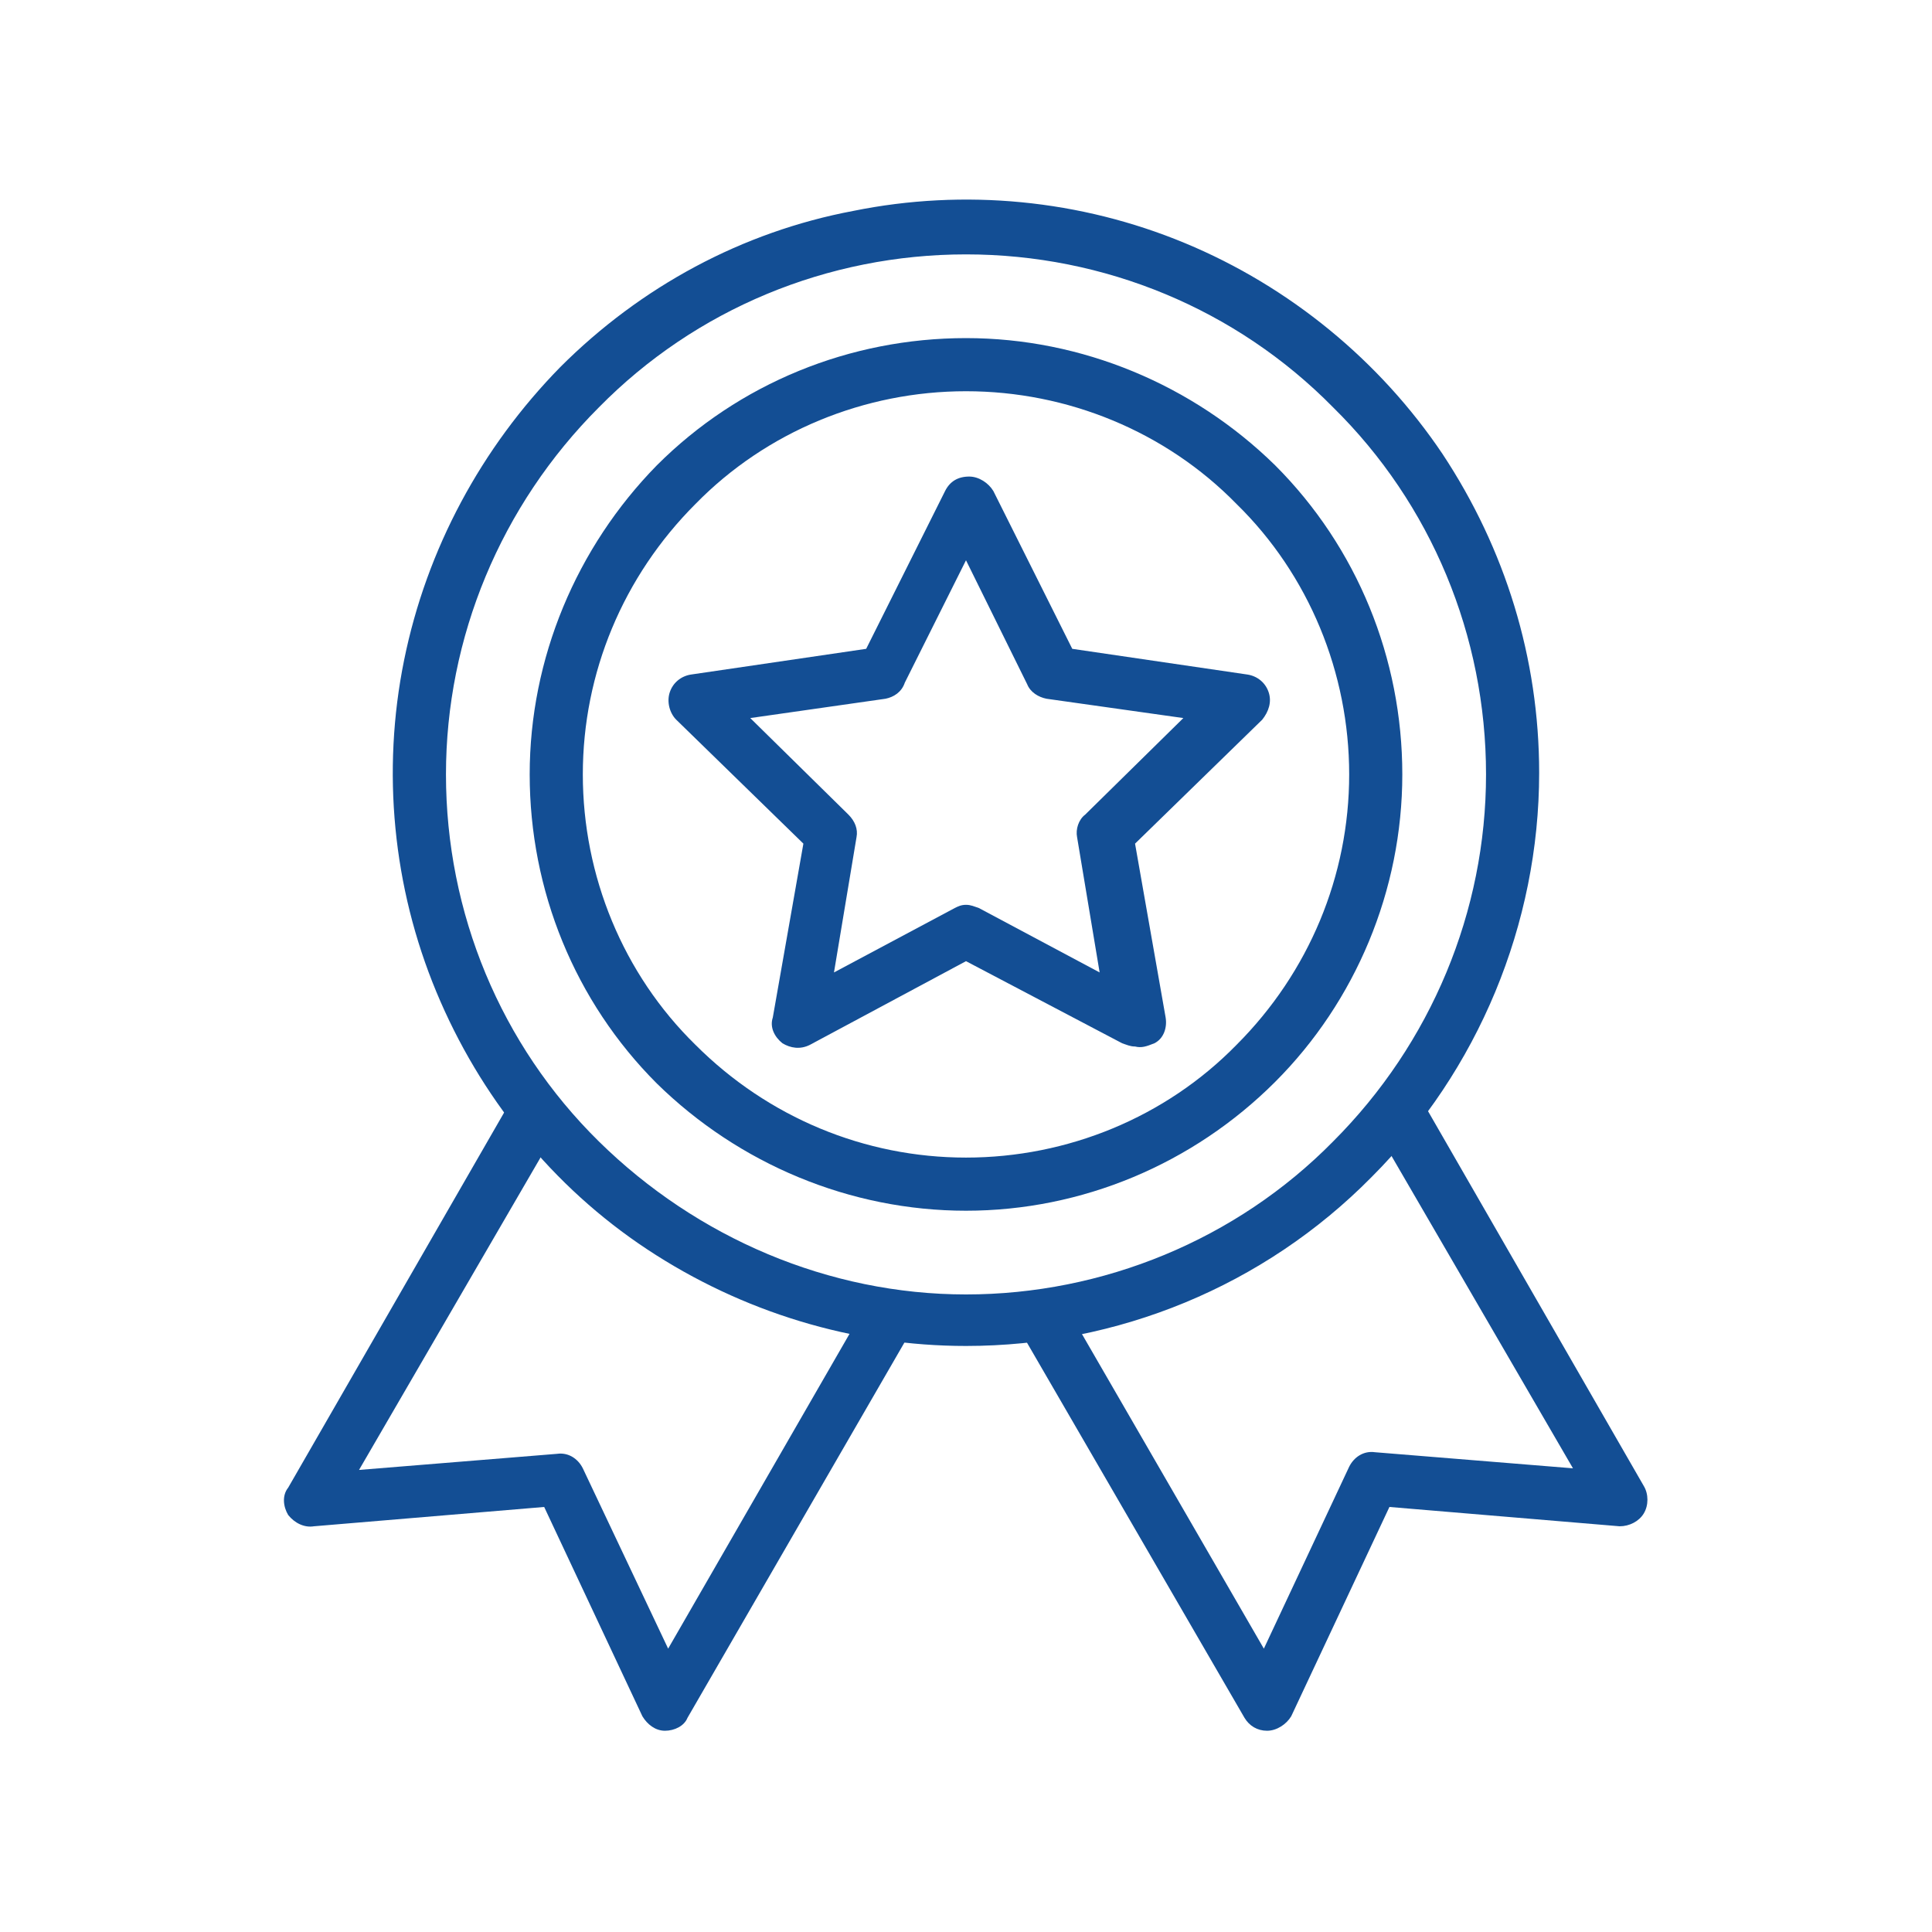
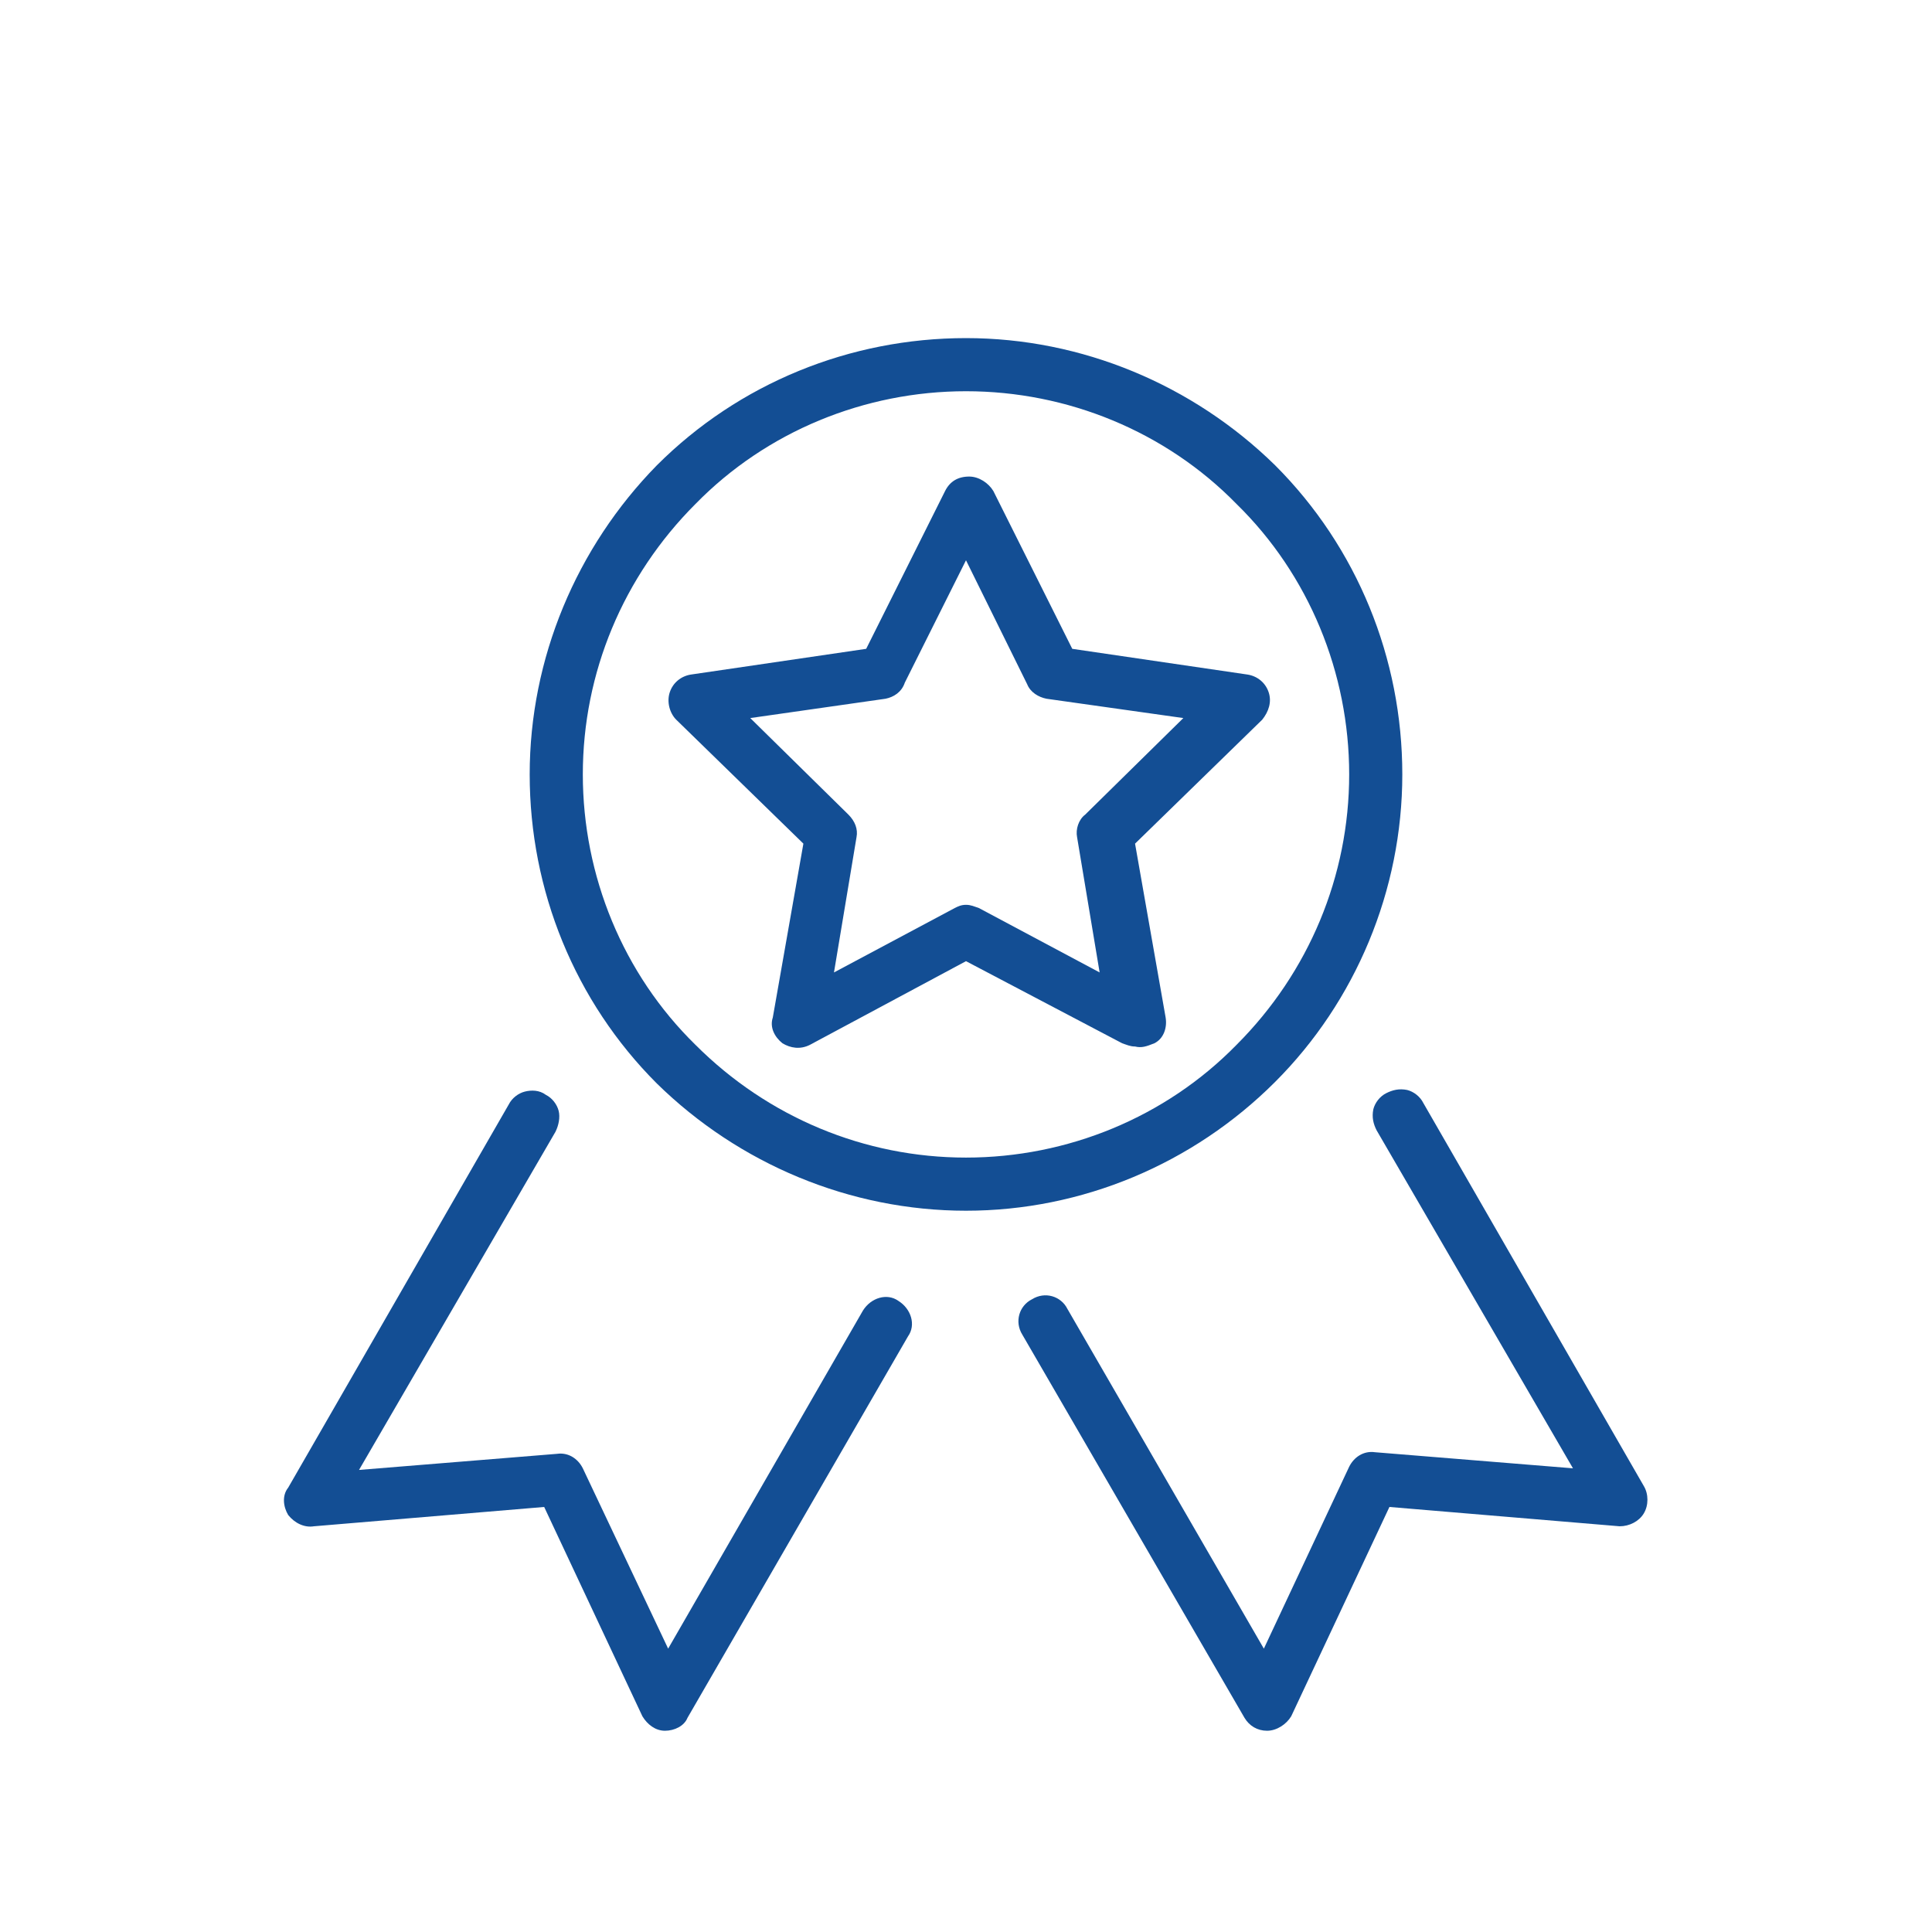
<svg xmlns="http://www.w3.org/2000/svg" version="1.1" id="_x32_" x="0px" y="0px" width="120px" height="120px" viewBox="0 0 120 120" style="enable-background:new 0 0 120 120;" xml:space="preserve">
  <style type="text/css"> .st0{fill:#134E94;} </style>
  <g>
    <path class="st0" d="M60,75.2c-7.2,0-14.1-2.9-19.2-7.9c-5.1-5.1-7.9-12-7.9-19.2c0-7.2,2.9-14.1,7.9-19.2c5.1-5.1,12-7.9,19.2-7.9 s14.1,2.9,19.2,7.9c5.1,5.1,7.9,12,7.9,19.2c0,7.2-2.9,14.1-7.9,19.1C74.1,72.3,67.2,75.2,60,75.2L60,75.2z M60,24.3 c-6.3,0-12.4,2.5-16.8,7c-4.5,4.5-7,10.5-7,16.8s2.5,12.4,7,16.8c4.5,4.5,10.5,7,16.8,7s12.4-2.5,16.8-7c4.5-4.5,7-10.5,7-16.8 c0-6.3-2.5-12.4-7-16.8C72.4,26.8,66.3,24.3,60,24.3L60,24.3z" />
-     <path class="st0" d="M60,83.6c-7,0-13.9-2.1-19.8-6c-5.9-3.9-10.4-9.5-13.1-16c-2.7-6.5-3.4-13.7-2-20.6c1.4-6.9,4.8-13.2,9.7-18.2 c5-5,11.3-8.4,18.2-9.7c6.9-1.4,14.1-0.7,20.6,2c6.5,2.7,12.1,7.3,16,13.1c3.9,5.9,6,12.7,6,19.8c0,9.4-3.8,18.5-10.4,25.1 C78.5,79.9,69.4,83.6,60,83.6L60,83.6z M60,15.8c-8.6,0-16.8,3.4-22.8,9.5c-6.1,6.1-9.5,14.3-9.5,22.8c0,8.6,3.4,16.8,9.5,22.8 s14.3,9.5,22.8,9.5s16.8-3.4,22.8-9.5c6.1-6.1,9.5-14.3,9.5-22.8c0-8.6-3.4-16.8-9.5-22.8C76.8,19.2,68.6,15.8,60,15.8L60,15.8z" />
    <path class="st0" d="M70.5,65c-0.3,0-0.5-0.1-0.8-0.2L60,59.7l-9.7,5.2c-0.6,0.3-1.2,0.2-1.7-0.1c-0.5-0.4-0.8-1-0.6-1.6l1.9-10.8 l-7.9-7.7c-0.4-0.4-0.6-1.1-0.4-1.7c0.2-0.6,0.7-1,1.3-1.1l10.9-1.6l4.9-9.8c0.3-0.6,0.8-0.9,1.5-0.9c0.6,0,1.2,0.4,1.5,0.9 l4.9,9.8l10.9,1.6c0.6,0.1,1.1,0.5,1.3,1.1c0.2,0.6,0,1.2-0.4,1.7l-7.9,7.7l1.9,10.8l0,0c0.1,0.6-0.1,1.3-0.7,1.6 C71.2,65,70.9,65.1,70.5,65L70.5,65z M60,56.2c0.3,0,0.5,0.1,0.8,0.2l7.5,4L66.9,52c-0.1-0.5,0.1-1.1,0.5-1.4l6.1-6L65,43.4 c-0.5-0.1-1-0.4-1.2-0.9L60,34.8l-3.8,7.6C56,43,55.5,43.3,55,43.4l-8.4,1.2l6.1,6c0.4,0.4,0.6,0.9,0.5,1.4l-1.4,8.4l7.5-4 C59.5,56.3,59.7,56.2,60,56.2L60,56.2z" />
    <path class="st0" d="M78.7,107.5c-0.6,0-1.1-0.3-1.4-0.8L63.5,82.9c-0.5-0.8-0.2-1.8,0.6-2.2c0.8-0.5,1.8-0.2,2.2,0.6l12.2,21.1 l5.3-11.3c0.3-0.6,0.9-1,1.6-0.9l12.3,1l-12.2-21c-0.2-0.4-0.3-0.8-0.2-1.3c0.1-0.4,0.4-0.8,0.8-1c0.4-0.2,0.8-0.3,1.3-0.2 c0.4,0.1,0.8,0.4,1,0.8l13.7,23.8c0.3,0.5,0.3,1.2,0,1.7c-0.3,0.5-0.9,0.8-1.5,0.8l-14.3-1.2l-6.1,13 C79.9,107.1,79.3,107.5,78.7,107.5L78.7,107.5z" />
    <path class="st0" d="M41.3,107.5c-0.6,0-1.1-0.4-1.4-0.9l-6.1-13l-14.3,1.2c-0.6,0.1-1.2-0.2-1.6-0.7c-0.3-0.5-0.4-1.2,0-1.7 l13.7-23.8c0.2-0.4,0.6-0.7,1-0.8c0.4-0.1,0.9-0.1,1.3,0.2c0.4,0.2,0.7,0.6,0.8,1c0.1,0.4,0,0.9-0.2,1.3L22.3,91.3l12.3-1 c0.7-0.1,1.3,0.3,1.6,0.9l5.3,11.2l12.1-21c0.5-0.8,1.5-1.1,2.2-0.6c0.8,0.5,1.1,1.5,0.6,2.2l-13.7,23.7 C42.5,107.2,41.9,107.5,41.3,107.5L41.3,107.5z" />
  </g>
</svg>